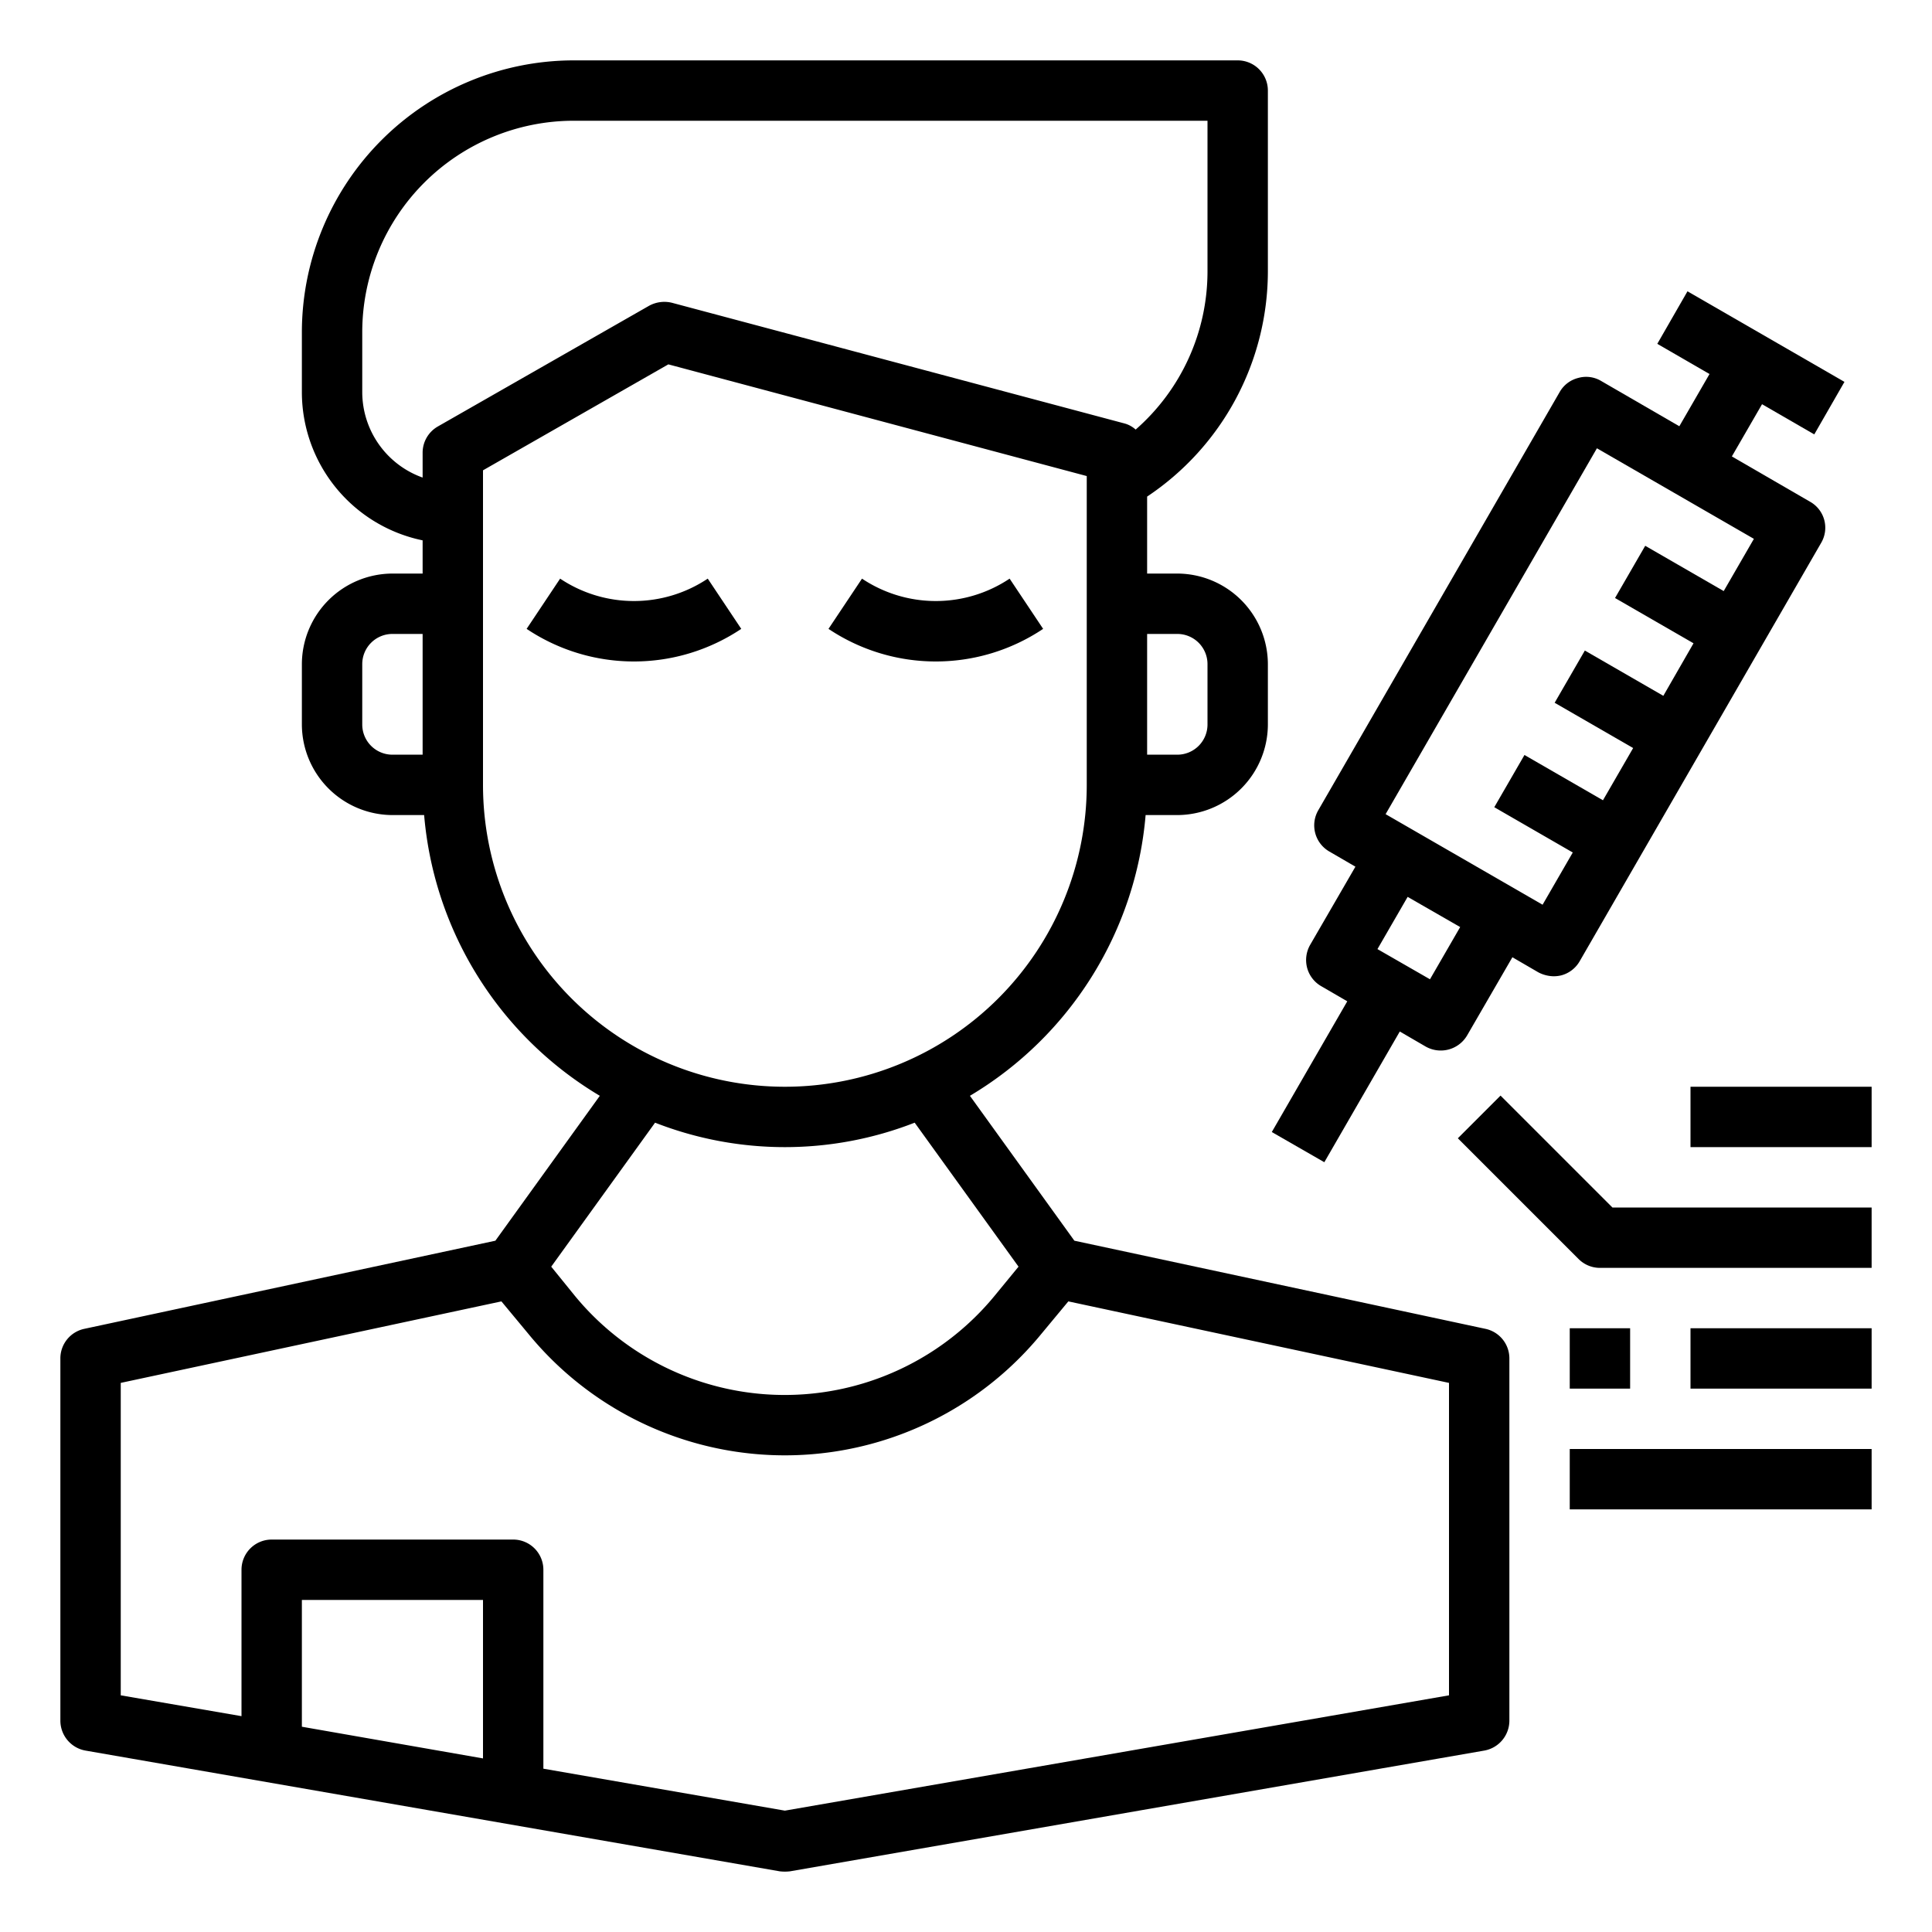
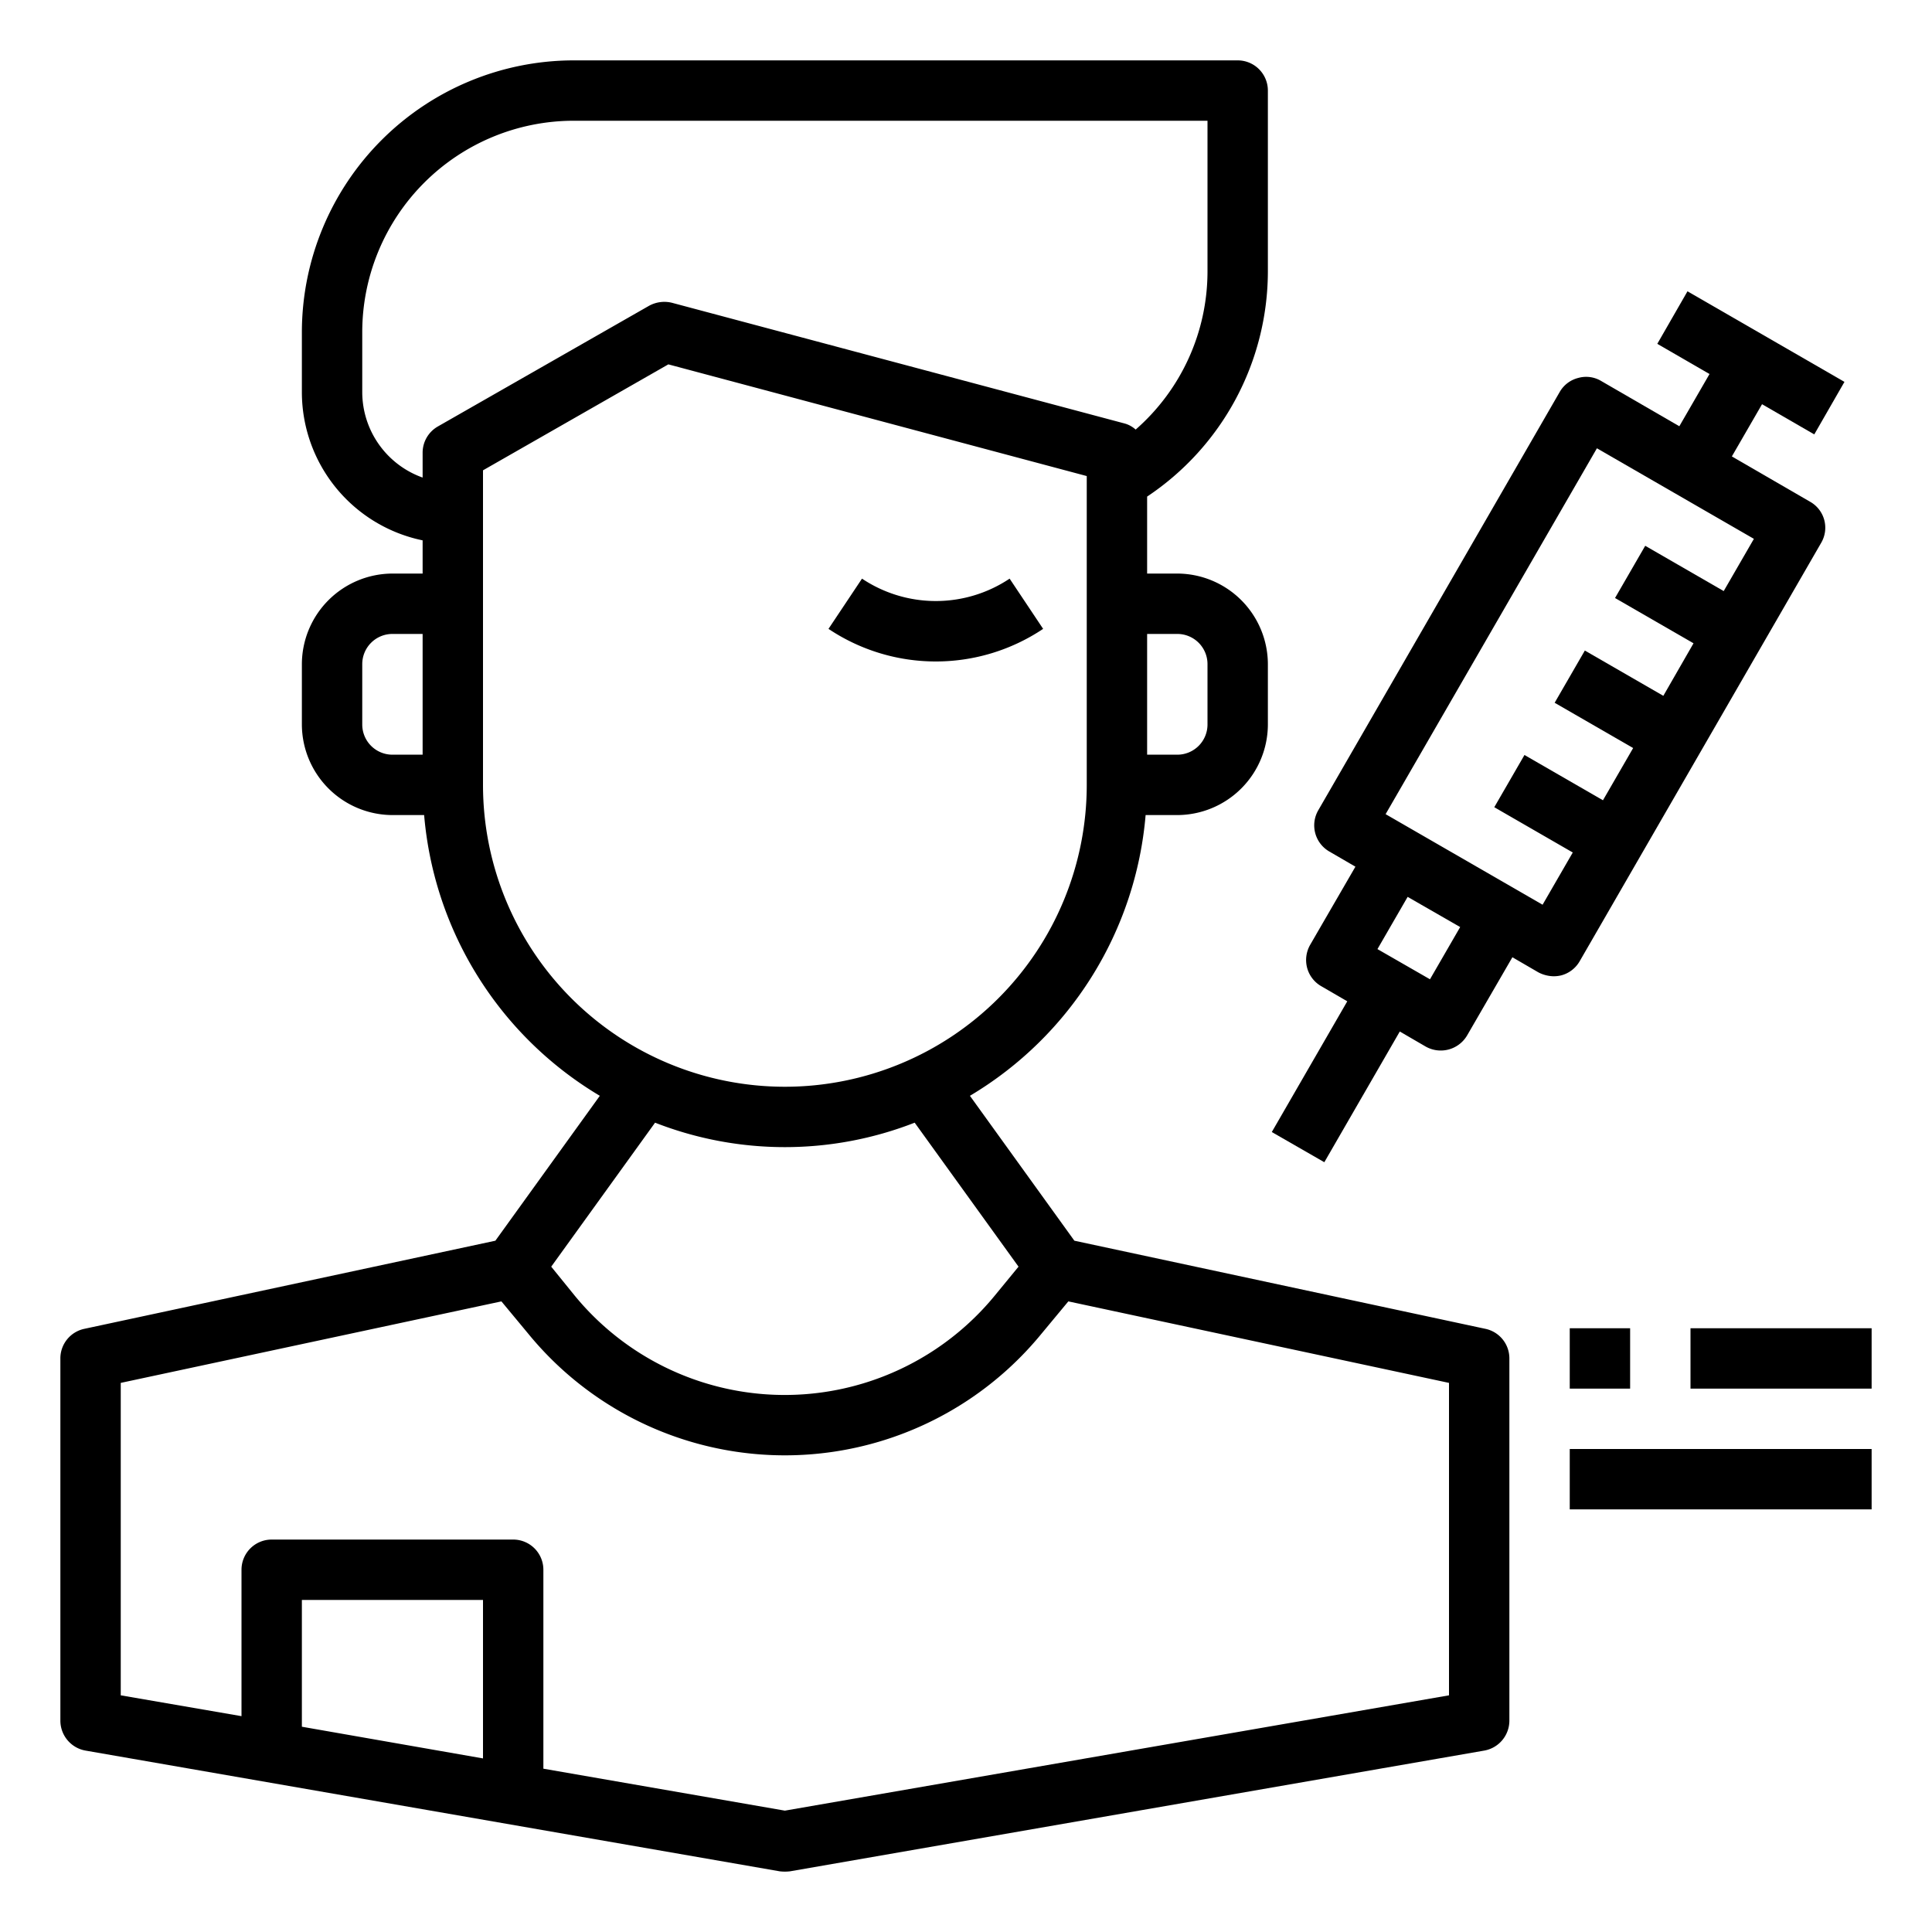
<svg xmlns="http://www.w3.org/2000/svg" height="512" viewBox="0 0 64 64" width="512">
  <g id="Vaccination">
    <path d="m49.21 44.02-13.62-2.92-3.46-4.8a12 12 0 0 0 5.82-9.3h1.05a3.009 3.009 0 0 0 3-3v-2a3.009 3.009 0 0 0 -3-3h-1v-2.55a8.982 8.982 0 0 0 4-7.45v-6a1 1 0 0 0 -1-1h-22a9.014 9.014 0 0 0 -9 9v2a5.017 5.017 0 0 0 4 4.9v1.1h-1a3.009 3.009 0 0 0 -3 3v2a3.009 3.009 0 0 0 3 3h1.05a12 12 0 0 0 5.82 9.3l-3.46 4.8-13.62 2.92a1 1 0 0 0 -.79.98v12a1.008 1.008 0 0 0 .83.99l23 4a1.45 1.45 0 0 0 .34 0l23-4a1.008 1.008 0 0 0 .83-.99v-12a1 1 0 0 0 -.79-.98zm-35.21-19.02h-1a1 1 0 0 1 -1-1v-2a1 1 0 0 1 1-1h1zm25-4a1 1 0 0 1 1 1v2a1 1 0 0 1 -1 1h-1v-4zm-25-6v.82a3.01 3.01 0 0 1 -2-2.82v-2a7.008 7.008 0 0 1 7-7h21v5a6.962 6.962 0 0 1 -2.38 5.23.907.907 0 0 0 -.36-.2l-15-4a1.055 1.055 0 0 0 -.76.1l-7 4a1 1 0 0 0 -.5.87zm2 11v-10.42l6.14-3.51 13.86 3.7v10.23a10 10 0 0 1 -20 0zm5.7 11.19a11.819 11.819 0 0 0 8.6 0l3.44 4.77-.78.95a9 9 0 0 1 -13.93 0l-.77-.95zm-5.7 21.06-6-1.05v-4.2h6zm32-2.09-22 3.82-8-1.39v-6.59a1 1 0 0 0 -1-1h-8a1 1 0 0 0 -1 1v4.85l-4-.69v-10.35l12.61-2.7.88 1.06a10.983 10.983 0 0 0 17.02 0l.88-1.06 12.61 2.7z" />
    <path d="m59.96 16.62-2.59-1.5 1-1.73 1.73 1 1-1.74-5.2-3-1 1.74 1.73 1-1 1.73-2.59-1.5a.969.969 0 0 0 -.76-.1.983.983 0 0 0 -.61.46l-8 13.86a1 1 0 0 0 .37 1.37l.86.5-1.5 2.59a1.013 1.013 0 0 0 -.1.76 1 1 0 0 0 .47.61l.86.5-2.5 4.33 1.74 1 2.5-4.33.86.5a1.013 1.013 0 0 0 1.37-.37l1.5-2.59.86.5a1.128 1.128 0 0 0 .5.13 1.09 1.09 0 0 0 .26-.03 1 1 0 0 0 .61-.47l8-13.86a.988.988 0 0 0 -.37-1.36zm-12.59 15.82-1.74-1 1-1.73 1.74 1zm9.73-12.86-2.6-1.5-1 1.73 2.6 1.5-1 1.74-2.6-1.5-1 1.73 2.6 1.5-1 1.73-2.6-1.5-1 1.73 2.6 1.5-1 1.73-5.2-3 7-12.12 5.2 3z" />
-     <path d="m49.707 36.293-1.414 1.414 4 4a1 1 0 0 0 .707.293h9v-2h-8.586z" />
    <path d="m52 44h2v2h-2z" />
    <path d="m56 44h6v2h-6z" />
    <path d="m52 48h10v2h-10z" />
    <path d="m34.555 20.832-1.11-1.664a4.4 4.4 0 0 1 -4.89 0l-1.11 1.664a6.391 6.391 0 0 0 7.11 0z" />
-     <path d="m18.555 19.168-1.11 1.664a6.391 6.391 0 0 0 7.11 0l-1.11-1.664a4.4 4.4 0 0 1 -4.89 0z" />
-     <path d="m56 36h6v2h-6z" />
  </g>
</svg>